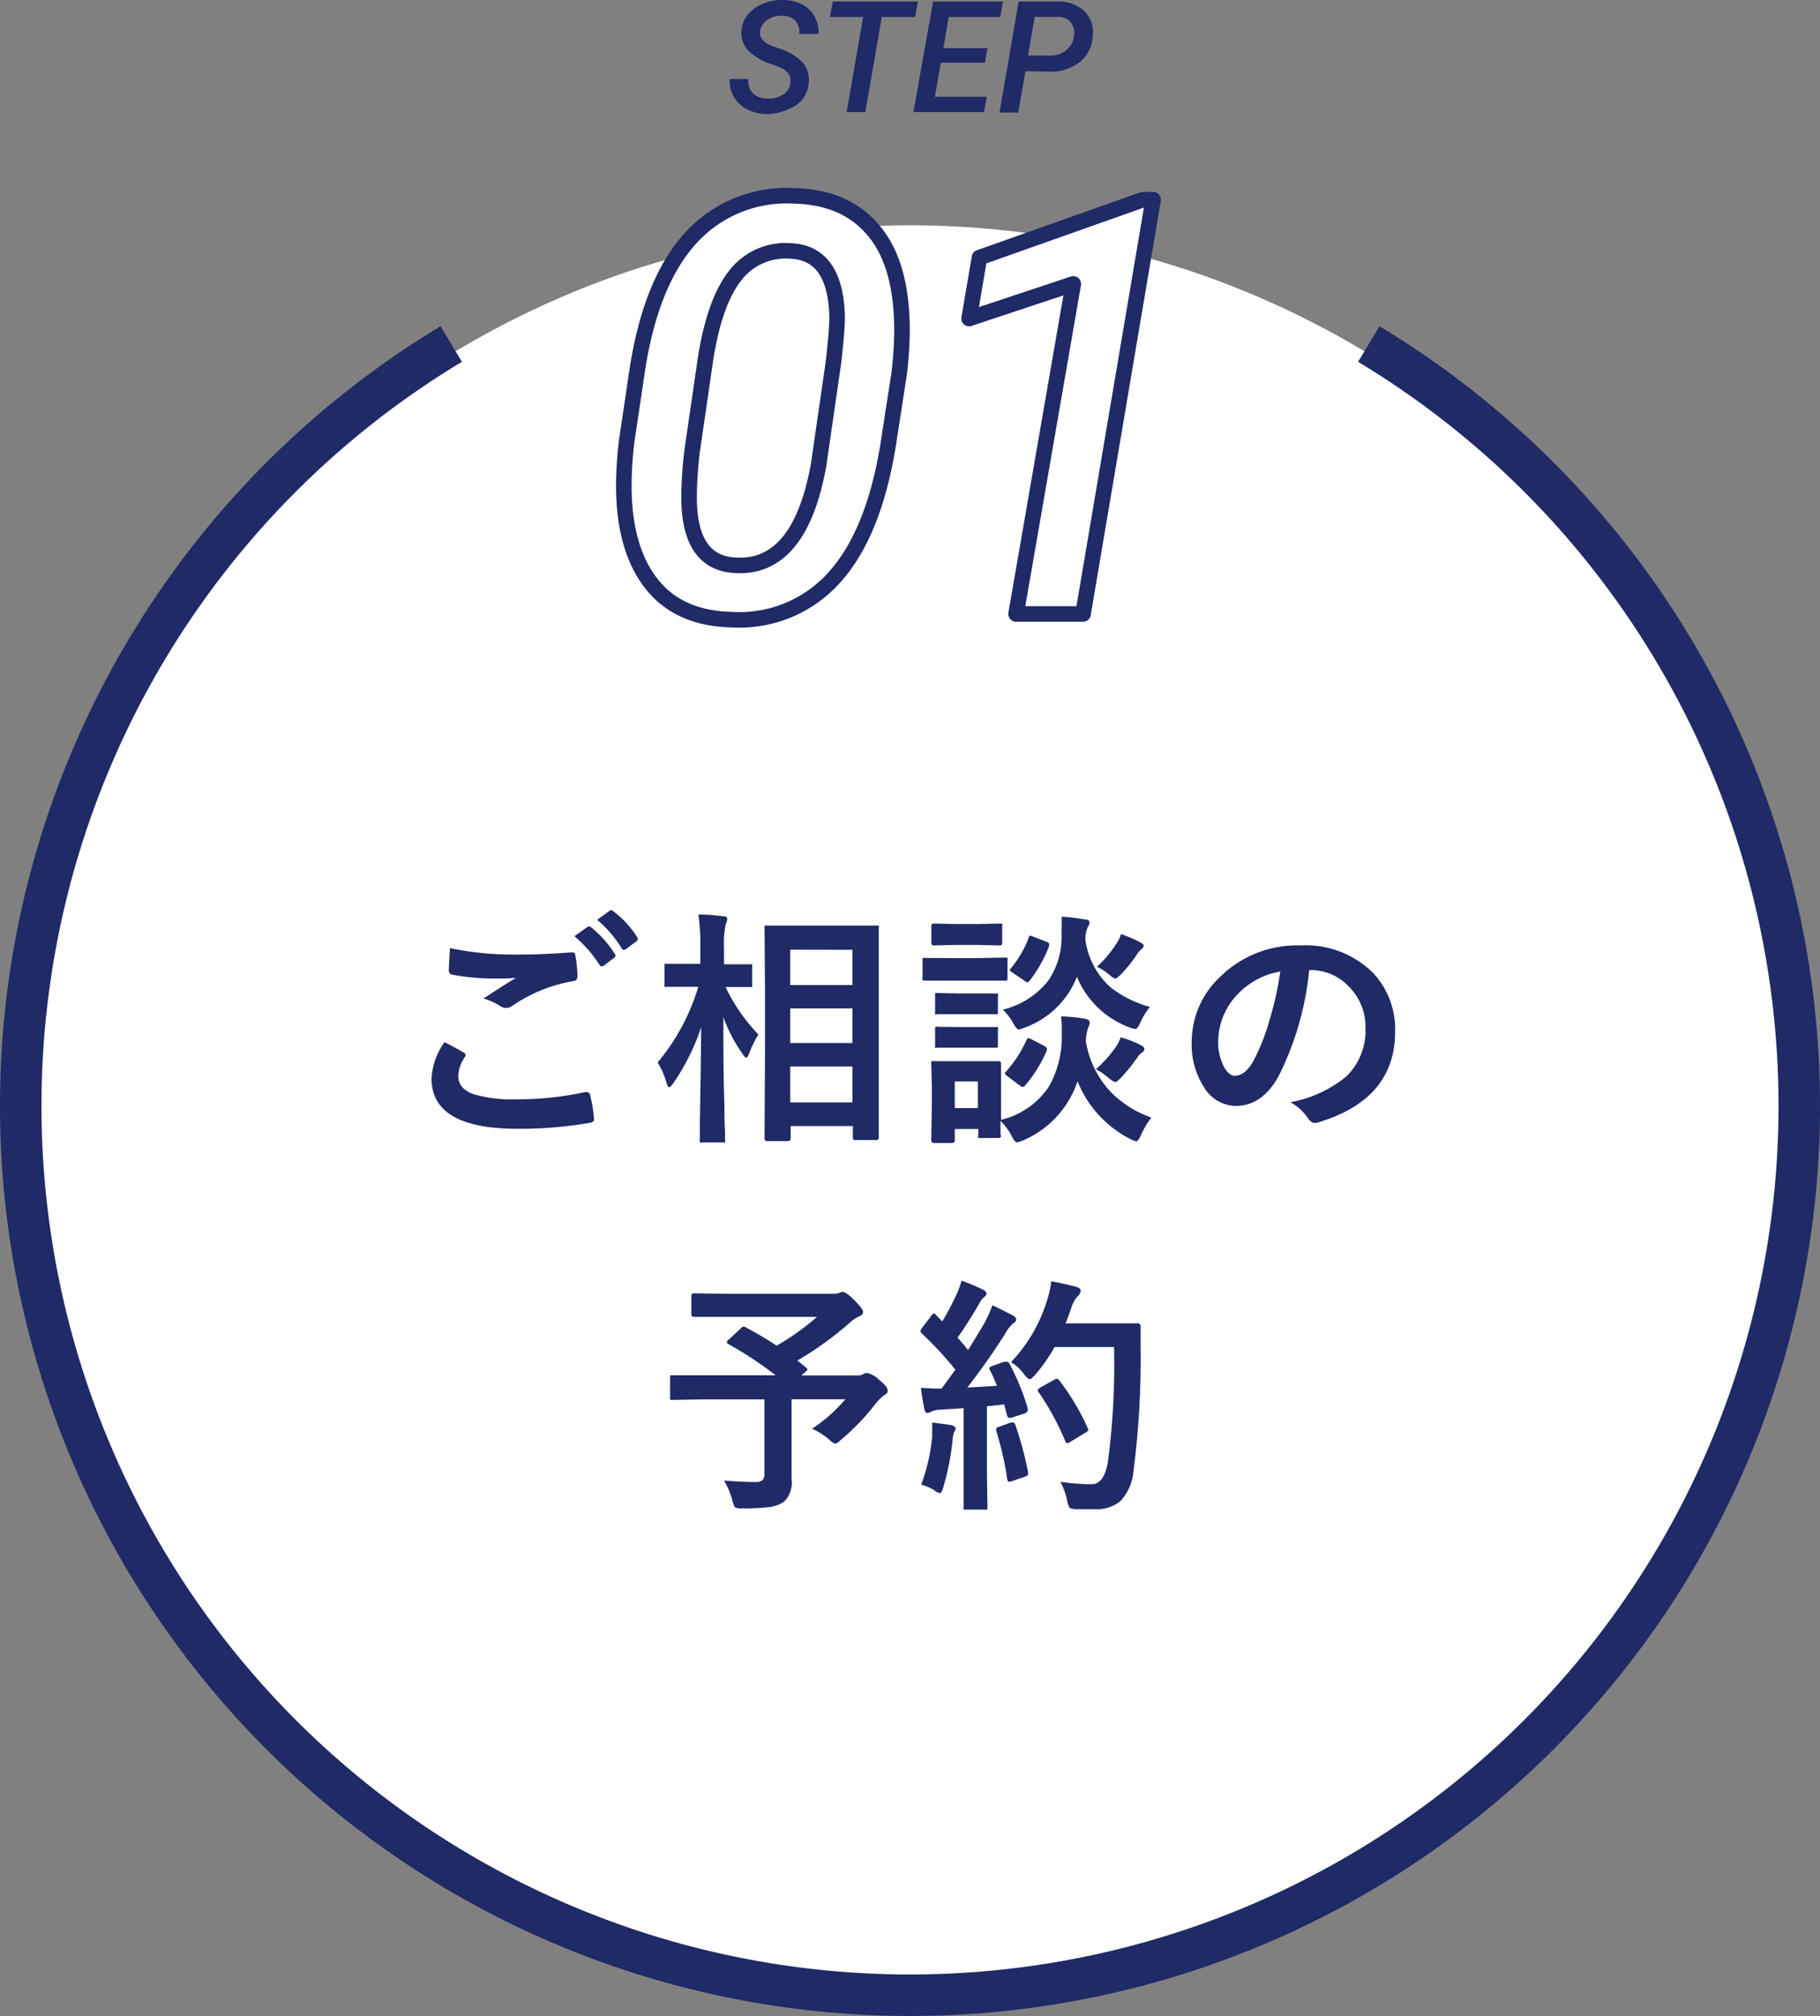
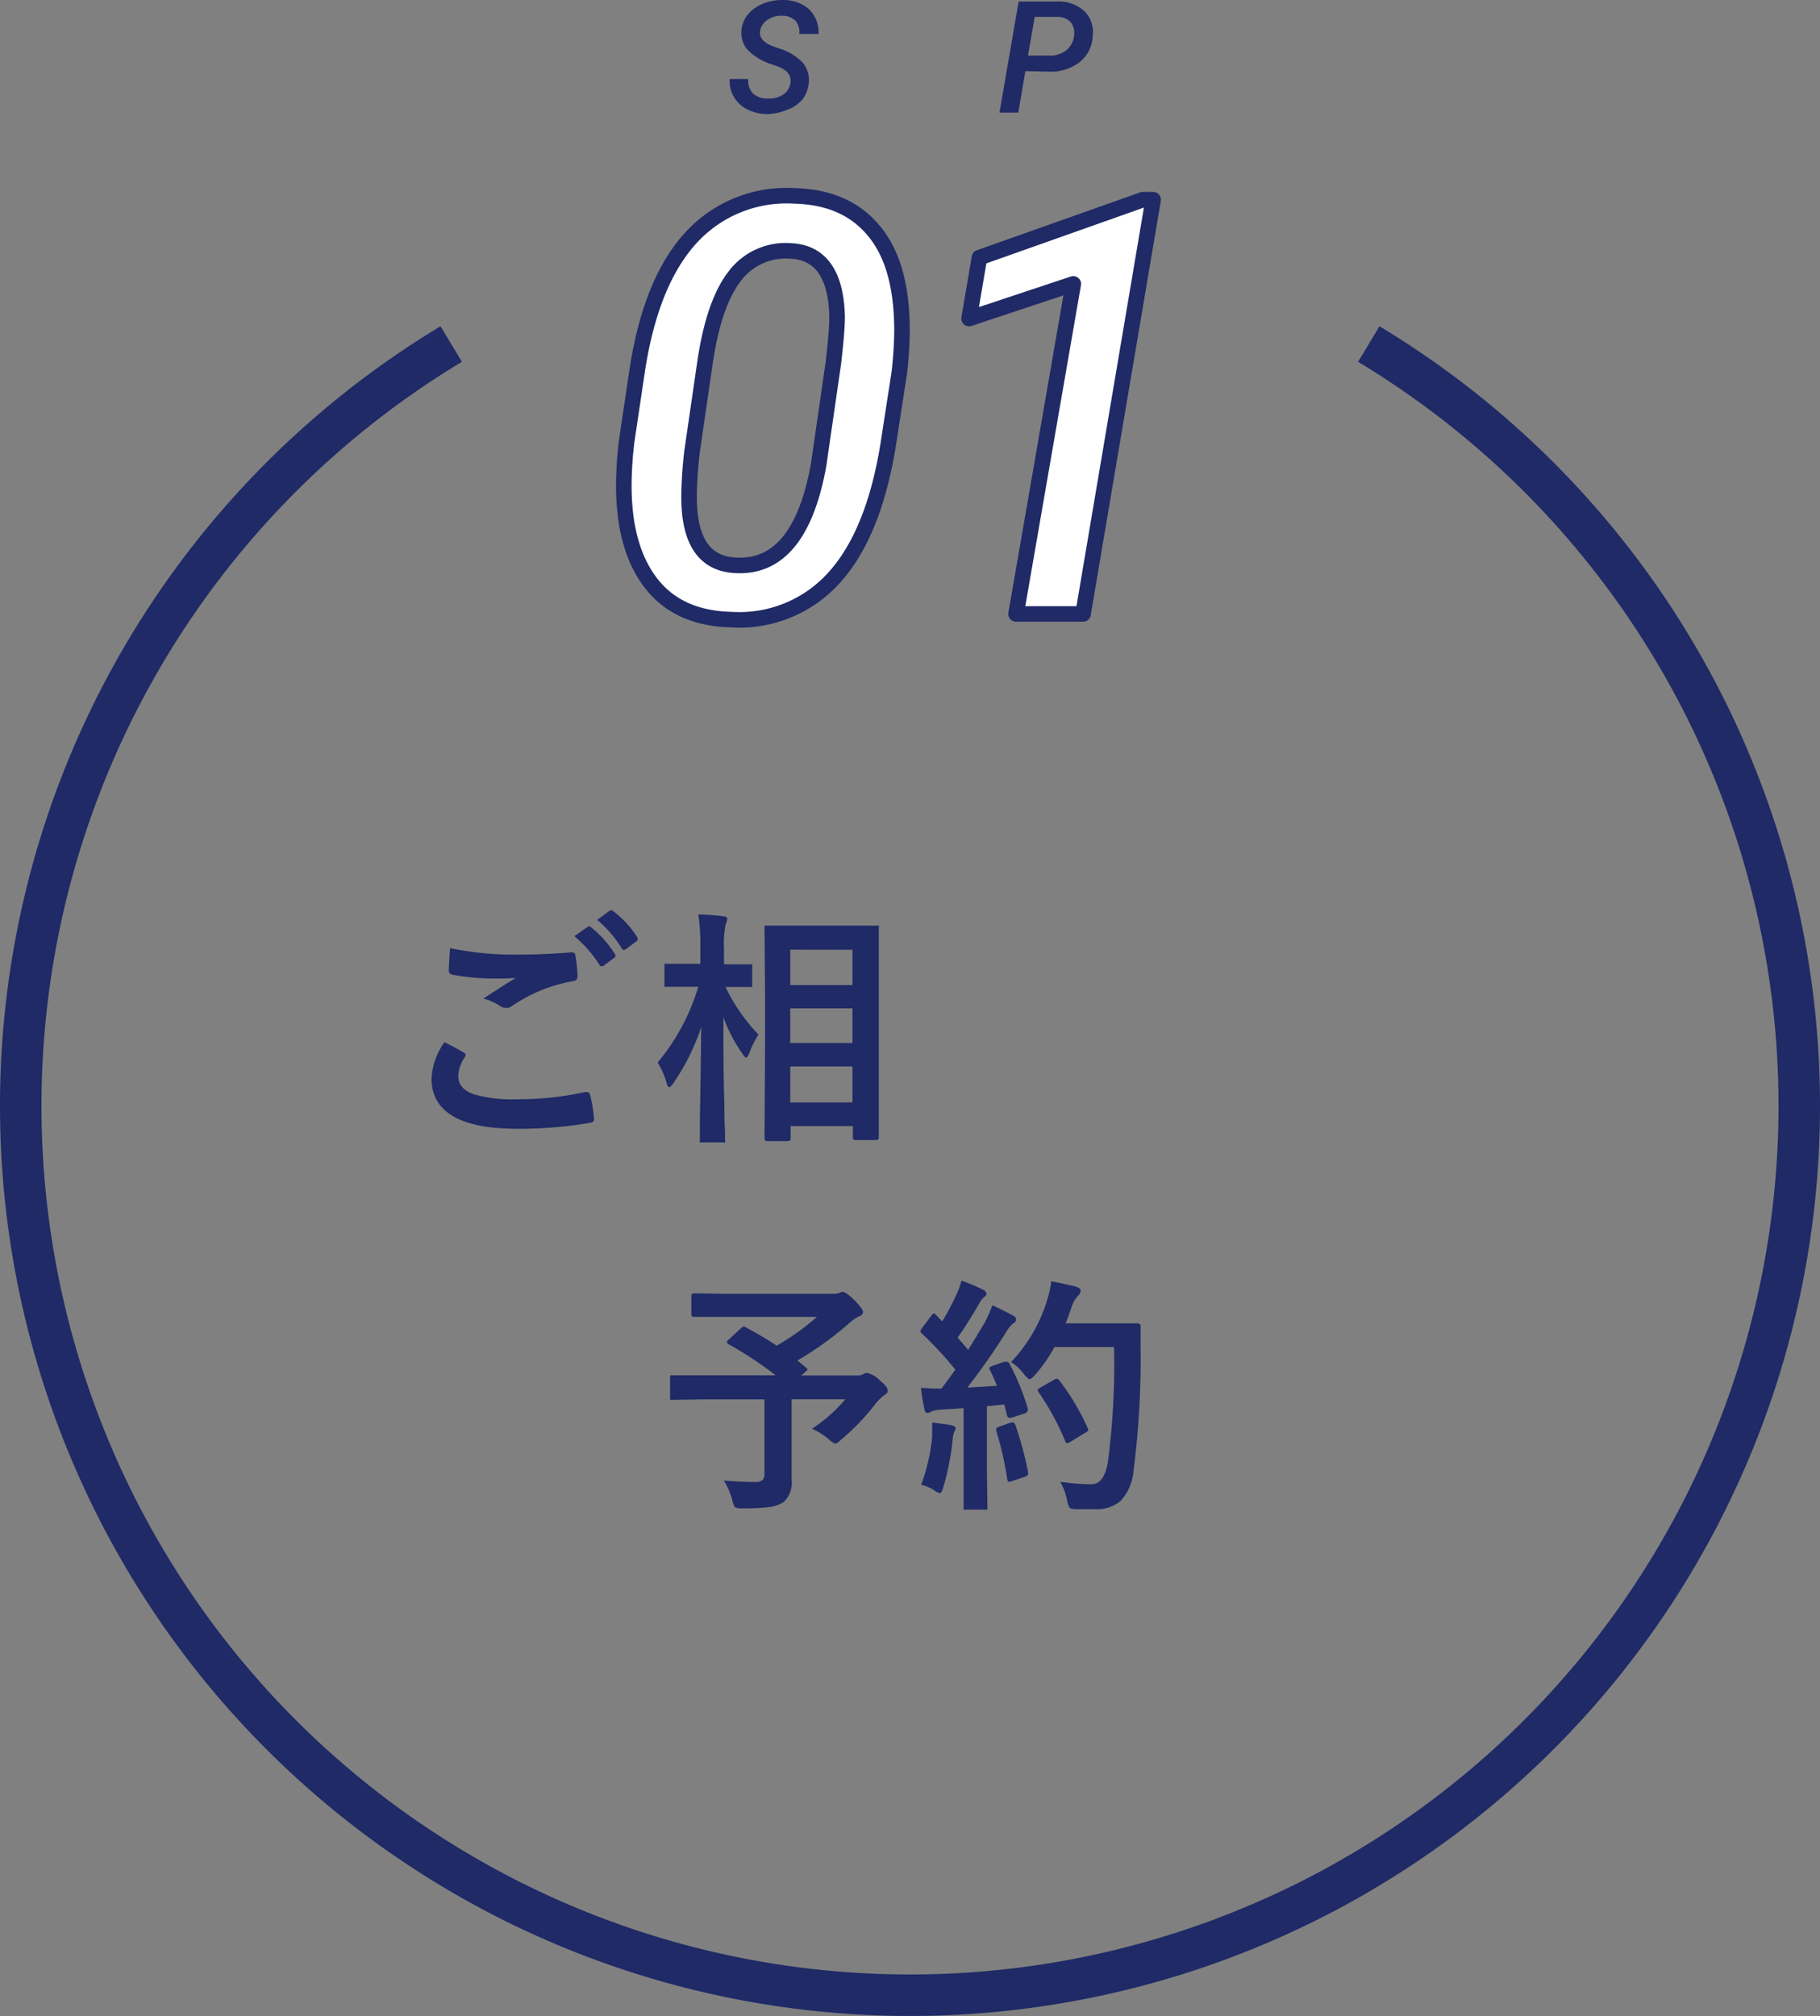
<svg xmlns="http://www.w3.org/2000/svg" viewBox="0 0 175.54 194.44">
  <rect x="0" y="0" width="175.54" height="194.44" fill="#808080" stroke="none" />
  <defs>
    <style>.cls-1,.cls-2{fill:#fff;}.cls-2,.cls-4{stroke:#1f2a66;}.cls-2{stroke-linecap:round;stroke-linejoin:round;stroke-width:1.5px;}.cls-3{fill:#1f2a66;}.cls-4{fill:none;stroke-width:4px;}</style>
  </defs>
  <g id="レイヤー_2" data-name="レイヤー 2">
    <g id="内容">
-       <circle class="cls-1" cx="87.77" cy="106.86" r="85.13" />
      <path class="cls-2" d="M70.57,59.76c-3.45-.08-6.06-1.26-7.82-3.57s-2.63-5.54-2.58-9.69a36.74,36.74,0,0,1,.28-4l1.06-7.11q1.35-8.37,5.17-12.5a12.48,12.48,0,0,1,9.9-4c3.43.08,6,1.24,7.81,3.5S87,27.82,87,32a38.6,38.6,0,0,1-.27,4l-1.07,6.92q-1.39,8.56-5.18,12.76A12.28,12.28,0,0,1,70.57,59.76ZM80.38,35c.24-2.08.36-3.56.36-4.43-.09-4.12-1.6-6.25-4.51-6.37a6.13,6.13,0,0,0-5.36,2.43q-2,2.57-2.85,8.18l-1.26,8.66a39.31,39.31,0,0,0-.3,4.46c0,4.27,1.5,6.46,4.49,6.59q6.18.36,8-9.65Z" />
      <path class="cls-2" d="M104.46,59.21H98l5.52-31.83L93.47,30.72l1-5.88,15.75-5.58h1Z" />
      <path class="cls-3" d="M76.24,8c.1-.7-.28-1.22-1.15-1.56l-.6-.22a5.72,5.72,0,0,1-2.35-1.37A2.49,2.49,0,0,1,71.51,3a2.78,2.78,0,0,1,.62-1.6A3.7,3.7,0,0,1,73.61.35a4.89,4.89,0,0,1,2-.35,3.93,3.93,0,0,1,1.77.44,2.79,2.79,0,0,1,1.18,1.15,3.12,3.12,0,0,1,.39,1.68H77.09A1.68,1.68,0,0,0,76.72,2a1.74,1.74,0,0,0-1.27-.48,2.33,2.33,0,0,0-1.44.4A1.62,1.62,0,0,0,73.31,3c-.09.62.32,1.11,1.25,1.47l.55.19a5.27,5.27,0,0,1,2.34,1.41A2.61,2.61,0,0,1,78,8a3,3,0,0,1-.59,1.57,3.4,3.4,0,0,1-1.44,1A5.35,5.35,0,0,1,74,11a4.25,4.25,0,0,1-1.9-.44,3.18,3.18,0,0,1-1.31-1.2,3.08,3.08,0,0,1-.41-1.74h1.8A1.73,1.73,0,0,0,72.61,9a2,2,0,0,0,1.45.5,2.51,2.51,0,0,0,1.47-.37A1.6,1.6,0,0,0,76.24,8Z" />
-       <path class="cls-3" d="M88.27,1.64H85.05l-1.59,9.17h-1.8l1.59-9.17h-3.2L80.32.15h8.21Z" />
-       <path class="cls-3" d="M95,6.05H90.74l-.57,3.28h5l-.25,1.48H88.1L90,.15h6.73l-.26,1.49H91.5l-.51,3h4.25Z" />
      <path class="cls-3" d="M98.9,6.86l-.69,4H96.4L98.25.15h3.69a3.64,3.64,0,0,1,2.63.91,2.82,2.82,0,0,1,.82,2.41A3.38,3.38,0,0,1,104.13,6a4.61,4.61,0,0,1-3,.91Zm.25-1.5,2.08,0a2.49,2.49,0,0,0,1.6-.5,2.09,2.09,0,0,0,.76-1.39,1.7,1.7,0,0,0-.31-1.31,1.58,1.58,0,0,0-1.23-.53H99.8Z" />
      <path class="cls-3" d="M42.87,100.51c.62.31,1.23.63,1.85,1,.13.07.19.15.19.23a.48.48,0,0,1-.07.2,3.38,3.38,0,0,0-.64,1.83c0,.82.5,1.41,1.49,1.76a13.25,13.25,0,0,0,4.21.49,30.45,30.45,0,0,0,6.5-.69l.21,0a.29.29,0,0,1,.3.25,13.3,13.3,0,0,1,.38,2.34v.05c0,.17-.13.27-.41.32a39.62,39.62,0,0,1-7,.57q-8.25,0-8.26-4.85A6.65,6.65,0,0,1,42.87,100.51Zm.53-9.07a30.33,30.33,0,0,0,6.73.62c1.48,0,3.14-.07,5-.21h.07a.27.27,0,0,1,.29.27,13.72,13.72,0,0,1,.21,2c0,.31-.14.48-.41.5A14.85,14.85,0,0,0,49.42,97a1,1,0,0,1-.61.21,1.08,1.08,0,0,1-.5-.14,6,6,0,0,0-1.68-.77c1.31-.86,2.35-1.52,3.14-2a14.29,14.29,0,0,1-1.75.07A22.53,22.53,0,0,1,43.61,94a.39.39,0,0,1-.32-.43C43.29,93.32,43.33,92.61,43.4,91.44Zm12-1.15,1.26-.89a.24.24,0,0,1,.14-.06.35.35,0,0,1,.22.1A10.4,10.4,0,0,1,59.3,92a.29.29,0,0,1,.07.18.26.26,0,0,1-.14.2l-1,.75a.4.4,0,0,1-.19.07c-.07,0-.14,0-.22-.15A12.16,12.16,0,0,0,55.4,90.29Zm2.2-1.58,1.19-.87a.35.35,0,0,1,.17-.06s.11,0,.2.11a9.23,9.23,0,0,1,2.28,2.47.37.37,0,0,1,.07.2.28.28,0,0,1-.14.23l-1,.75a.35.35,0,0,1-.2.07.25.25,0,0,1-.21-.15A11.18,11.18,0,0,0,57.6,88.71Z" />
      <path class="cls-3" d="M64.92,104.5c-.17.24-.3.35-.38.35s-.17-.12-.24-.38a7.51,7.51,0,0,0-.87-2,20.54,20.54,0,0,0,3.92-7.3H66.8l-2.48,0a.37.37,0,0,1-.23,0,.45.45,0,0,1,0-.21V93.17c0-.12,0-.2,0-.22a.47.47,0,0,1,.22,0l2.48,0h.76V91.47a21,21,0,0,0-.19-3.27c.91,0,1.7.08,2.39.17q.39,0,.39.24a1.51,1.51,0,0,1-.14.51,9,9,0,0,0-.17,2.33V93l2.5,0c.13,0,.2,0,.22,0s0,.1,0,.21v1.76c0,.12,0,.2,0,.22s-.1,0-.21,0l-2.36,0a17.42,17.42,0,0,0,3.17,4.58,9.69,9.69,0,0,0-.9,1.85q-.18.39-.27.39c-.07,0-.19-.11-.34-.34a15,15,0,0,1-1.87-3.57c0,2.72,0,5.58.1,8.56,0,.64,0,1.47.06,2.5,0,.46,0,.73,0,.8a.33.33,0,0,1,0,.22.48.48,0,0,1-.22,0H67.73c-.13,0-.21,0-.23,0a.48.48,0,0,1,0-.21c0-.07,0-.66,0-1.76.06-3.35.11-6.4.13-9.14A21.59,21.59,0,0,1,64.92,104.5Zm11,5.55H74a.23.23,0,0,1-.26-.25l.05-9.07V96l-.05-6.5c0-.13,0-.21.05-.23a.42.42,0,0,1,.21,0l3,0h4.61l2.93,0c.12,0,.2,0,.22,0a.47.47,0,0,1,0,.22l0,5.7v5.51l0,9a.23.23,0,0,1-.26.25h-2a.22.22,0,0,1-.24-.25v-1.1h-6v1.17q0,.18-.06.21A.51.51,0,0,1,75.91,110.05Zm.3-18.46V95h6v-3.4Zm0,9h6V97.25h-6Zm0,5.73h6v-3.47h-6Z" />
-       <path class="cls-3" d="M91.73,92.4h2.66l2.55-.05a.37.37,0,0,1,.23.05.42.42,0,0,1,0,.21v1.71a.36.36,0,0,1-.06.25.45.45,0,0,1-.21,0l-2.55,0H91.73l-2.52,0c-.13,0-.21,0-.23-.06a.44.44,0,0,1,0-.22V92.61c0-.13,0-.2,0-.22a.37.37,0,0,1,.22,0Zm4.82,17.08c0,.18-.08.27-.23.27H94.58c-.12,0-.2,0-.22,0a.49.49,0,0,1,0-.23v-.64H92.09v1.1c0,.16-.09.25-.27.25H90.09c-.18,0-.27-.09-.27-.25l.06-3.62v-1.54l-.06-2.25c0-.13,0-.21.05-.23a.47.47,0,0,1,.22,0l2.18,0H94.1l2.22,0c.15,0,.23.09.23.27l0,1.84V108a7.71,7.71,0,0,0,4.56-3.12,9.63,9.63,0,0,0,1.3-4.59c0-.4,0-.76,0-1.08a9.84,9.84,0,0,0-.07-1.19,16.36,16.36,0,0,1,2.3.23c.3.06.45.16.45.32A.71.71,0,0,1,105,99a4.24,4.24,0,0,0-.27,1.43,9.29,9.29,0,0,0,2.52,5,10.17,10.17,0,0,0,3.8,2.35,7.89,7.89,0,0,0-1,1.69c-.19.4-.34.6-.46.6a1.88,1.88,0,0,1-.55-.21,10.71,10.71,0,0,1-5.11-5.58A9.46,9.46,0,0,1,98.64,110a3.1,3.1,0,0,1-.55.17q-.21,0-.51-.6a5.69,5.69,0,0,0-1.08-1.47c0,.43,0,.8,0,1.12S96.55,109.48,96.55,109.48ZM92.28,89.12h2l2.16-.05c.12,0,.2,0,.22.05a.45.45,0,0,1,0,.21v1.6a.22.22,0,0,1-.25.25l-2.16-.05h-2l-2.19.05c-.15,0-.23-.08-.23-.25v-1.6c0-.17.08-.26.23-.26Zm.15,6.69H94l2,0c.14,0,.23,0,.25,0a.33.33,0,0,1,0,.22v1.56c0,.12,0,.2-.06.22s-.11,0-.24,0l-2,0H92.43l-2,0a.38.38,0,0,1-.24,0,.45.45,0,0,1,0-.21V96c0-.13,0-.21.06-.23s.09,0,.21,0Zm0,3.24H94l2,0c.14,0,.23,0,.25,0a.35.35,0,0,1,0,.22v1.54c0,.13,0,.21-.06.23s-.11,0-.24,0l-2,0H92.43l-2,0a.38.38,0,0,1-.24,0,.48.48,0,0,1,0-.22V99.26c0-.12,0-.2.06-.23a.4.4,0,0,1,.21,0Zm1.89,5.25H92.09v2.57h2.23Zm16.59-7.19a6.17,6.17,0,0,0-.92,1.51c-.19.41-.35.62-.48.62a2.4,2.4,0,0,1-.53-.14,8.76,8.76,0,0,1-5.11-4.9,8.52,8.52,0,0,1-5.08,4.92,3.93,3.93,0,0,1-.53.17c-.13,0-.31-.2-.53-.6a5.64,5.64,0,0,0-1-1.32,7.9,7.9,0,0,0,4.37-2.79,7.41,7.41,0,0,0,1.29-4q0-.59,0-1a10.67,10.67,0,0,0,0-1.16c.66,0,1.4.12,2.22.25.32,0,.48.14.48.28a.77.77,0,0,1-.16.43,3.29,3.29,0,0,0-.25,1.22,7.56,7.56,0,0,0,2.44,4.63A10.8,10.8,0,0,0,110.91,97.11ZM99,100.32c.07-.13.14-.2.2-.2a.8.8,0,0,1,.28.11l1.2.62c.19.11.29.2.29.27a.62.62,0,0,1,0,.18,13.12,13.12,0,0,1-2.08,3.37c-.1.11-.18.16-.25.16a.55.55,0,0,1-.28-.14l-1.21-.91c-.15-.11-.22-.2-.22-.26s0-.11.13-.2A11.87,11.87,0,0,0,99,100.32Zm.22-9.88c0-.13.1-.2.14-.2a1.48,1.48,0,0,1,.31.1l1.25.48c.18.07.27.16.27.24a.86.86,0,0,1,0,.17,12.86,12.86,0,0,1-1.87,3.34c-.09.11-.17.16-.22.16a.55.55,0,0,1-.28-.14l-1.18-.8c-.16-.1-.24-.18-.24-.23a.4.4,0,0,1,.12-.2A10.26,10.26,0,0,0,99.22,90.44Zm6.48,12.67a11.24,11.24,0,0,0,1.94-2.17,3.79,3.79,0,0,0,.45-.9,10.11,10.11,0,0,1,1.85.71c.29.14.44.28.44.41a.44.44,0,0,1-.27.37,1.63,1.63,0,0,0-.4.44,17.81,17.81,0,0,1-1.62,2c-.25.26-.43.39-.52.39a1.91,1.91,0,0,1-.63-.39A7.06,7.06,0,0,0,105.7,103.11Zm.1-9.87A10.93,10.93,0,0,0,107.68,91a3.12,3.12,0,0,0,.44-.92,13.53,13.53,0,0,1,1.8.77q.39.21.39.36t-.24.36a1.88,1.88,0,0,0-.41.48,14.19,14.19,0,0,1-1.51,1.89c-.29.29-.48.43-.58.43s-.28-.11-.55-.34A4.93,4.93,0,0,0,105.8,93.24Z" />
-       <path class="cls-3" d="M126.27,93.56a28.93,28.93,0,0,1-3,10.33q-1.59,2.77-4.09,2.77a3.65,3.65,0,0,1-3.07-1.83,7.56,7.56,0,0,1-1.17-4.33,8.61,8.61,0,0,1,2.7-6.25,10.57,10.57,0,0,1,7.81-3.07,9.19,9.19,0,0,1,7,2.67,7.92,7.92,0,0,1,2.11,5.65q0,6.51-7.4,8.74a1.28,1.28,0,0,1-.35.06c-.23,0-.46-.16-.68-.49a4.89,4.89,0,0,0-1.67-1.51,11.78,11.78,0,0,0,5.39-2.48,6.16,6.16,0,0,0,1.85-4.7,5.46,5.46,0,0,0-1.68-4.05,5,5,0,0,0-3.69-1.51Zm-2.79.14a7.34,7.34,0,0,0-4.1,2.18,6.6,6.6,0,0,0-1.88,4.44,5.16,5.16,0,0,0,.6,2.66c.31.52.66.77,1,.77.66,0,1.26-.49,1.81-1.46a20.74,20.74,0,0,0,1.6-4.13A30.12,30.12,0,0,0,123.48,93.7Z" />
      <path class="cls-3" d="M71.91,128c1.15.62,2.15,1.21,3,1.78A23.64,23.64,0,0,0,78.8,127H70.23l-3.32,0c-.15,0-.23-.09-.23-.26V125c0-.18.08-.27.23-.27l3.32.05H80.29a2.13,2.13,0,0,0,.62-.07.91.91,0,0,1,.34-.12c.24,0,.61.26,1.12.77s.87.94.87,1.16-.15.34-.43.46a3.48,3.48,0,0,0-.9.63,32.15,32.15,0,0,1-5,3.6l.84.69c.09.08.13.14.13.18s-.07.12-.2.23l-.39.34h5.43a1,1,0,0,0,.55-.13.78.78,0,0,1,.36-.11,2.4,2.4,0,0,1,1.2.7c.53.42.79.76.79,1s-.11.3-.34.45a4.77,4.77,0,0,0-.89.89,21.91,21.91,0,0,1-3.28,3.41c-.26.25-.45.37-.55.37a1.56,1.56,0,0,1-.58-.39,6.9,6.9,0,0,0-1.66-1.05,14.73,14.73,0,0,0,3.21-2.84H76.35v4l0,3.73a2.54,2.54,0,0,1-.76,2.17,3.36,3.36,0,0,1-1.49.51,21.64,21.64,0,0,1-2.52.11,1.31,1.31,0,0,1-.7-.11,2.46,2.46,0,0,1-.24-.65,6.85,6.85,0,0,0-.82-1.92c1.23.09,2.22.14,3,.14a1,1,0,0,0,.75-.21,1,1,0,0,0,.16-.66v-7.1H67.85l-3,.05c-.13,0-.2,0-.22-.05s0-.1,0-.21v-1.89c0-.12,0-.2.05-.22a.45.45,0,0,1,.21,0l3,0h6.92a34.51,34.51,0,0,0-4.54-3c-.11-.07-.16-.14-.16-.2a.32.32,0,0,1,.16-.23l1.2-1.12a.46.46,0,0,1,.27-.15A.69.69,0,0,1,71.91,128Z" />
      <path class="cls-3" d="M97.35,131.5a22.61,22.61,0,0,1,1.78,4.34c0,.08,0,.14,0,.18s-.1.24-.31.3l-1.27.41a.68.68,0,0,1-.21,0c-.1,0-.17-.07-.2-.2l-.29-1.09c-.37.05-.92.11-1.66.18v6.59l.05,3.14c0,.13,0,.21-.05.24a.45.45,0,0,1-.21,0H93.18c-.14,0-.22,0-.24,0a.53.53,0,0,1,0-.23l0-3.14v-6.41l-2.26.14a2.38,2.38,0,0,0-.88.2.7.7,0,0,1-.36.12c-.14,0-.24-.14-.29-.41-.12-.58-.23-1.25-.33-2,.58,0,1.08.06,1.47.06h.52l1.34-1.82a34.79,34.79,0,0,0-3.24-3.5c-.09-.1-.14-.17-.14-.22a1.23,1.23,0,0,1,.16-.31l.9-1.18c.09-.14.17-.21.23-.21s.12,0,.22.14l.6.62A24.94,24.94,0,0,0,92.18,125a8.22,8.22,0,0,0,.56-1.49,18.08,18.08,0,0,1,2.09.88c.21.11.31.24.31.38s-.07.2-.21.32a1.72,1.72,0,0,0-.45.57C93.7,127,93,128.12,92.36,129c.64.74,1,1.14,1,1.21.47-.74,1-1.62,1.62-2.66a14.06,14.06,0,0,0,.74-1.67c.91.43,1.58.78,2,1,.2.11.29.23.29.37a.41.41,0,0,1-.27.36,3.45,3.45,0,0,0-.78,1q-1.74,2.74-3.66,5.21c1.35-.07,2.3-.13,2.86-.17-.25-.61-.47-1.12-.68-1.51a.49.49,0,0,1-.06-.19c0-.07.11-.14.31-.22l1.1-.39a1,1,0,0,1,.23,0C97.2,131.31,97.28,131.37,97.35,131.5Zm-8.5,11.69a18.52,18.52,0,0,0,1.06-4.6c0-.37,0-.69,0-1,0-.11,0-.25,0-.4,1.07.14,1.68.22,1.85.26s.41.14.41.29a1.06,1.06,0,0,1-.14.36,2.84,2.84,0,0,0-.15.76,25.08,25.08,0,0,1-.91,4.61c-.1.35-.21.53-.33.53a1.29,1.29,0,0,1-.55-.29A4.36,4.36,0,0,0,88.85,143.19Zm8.66-6,.21,0c.09,0,.16.09.22.26a34.19,34.19,0,0,1,1.22,4.53.86.86,0,0,1,0,.17c0,.11-.1.2-.31.27l-1.26.43a1,1,0,0,1-.26.06c-.09,0-.15-.08-.18-.25A31.07,31.07,0,0,0,96.09,138a.74.74,0,0,1,0-.2c0-.08.09-.15.27-.2Zm0-5.82a14.93,14.93,0,0,0,3.43-5.8,11,11,0,0,0,.46-2c.8.15,1.57.32,2.33.51.34.1.5.23.5.39a.71.71,0,0,1-.23.48,2.92,2.92,0,0,0-.68,1.21c-.25.72-.43,1.2-.55,1.47h4.53l2.42,0a.26.26,0,0,1,.29.28c0,.46,0,1.12,0,2a84.27,84.27,0,0,1-.69,12,4.76,4.76,0,0,1-1.24,2.84,3.49,3.49,0,0,1-2.4.8l-.86,0c-.36,0-.68,0-1,0s-.59-.07-.66-.15a1.86,1.86,0,0,1-.23-.66,6.42,6.42,0,0,0-.66-1.83,22,22,0,0,0,2.69.23h.35c.77,0,1.28-.69,1.54-2.08a72.26,72.26,0,0,0,.6-11.15h-5.74a15.29,15.29,0,0,1-1.87,2.68c-.27.29-.44.43-.53.43s-.26-.14-.5-.43A4.49,4.49,0,0,0,97.49,131.35Zm4.66,1.76a22.55,22.55,0,0,1,2.73,4.58.49.49,0,0,1,.06.19q0,.13-.27.27l-1.51.92a.51.51,0,0,1-.25.09c-.08,0-.15-.08-.21-.25a25.48,25.48,0,0,0-2.52-4.63.5.5,0,0,1-.11-.23c0-.07.08-.15.25-.25l1.35-.76a.54.54,0,0,1,.25-.09C102,133,102.06,133,102.15,133.11Z" />
      <path class="cls-4" d="M43.52,33.18a85.77,85.77,0,1,0,88.5,0" />
    </g>
  </g>
</svg>